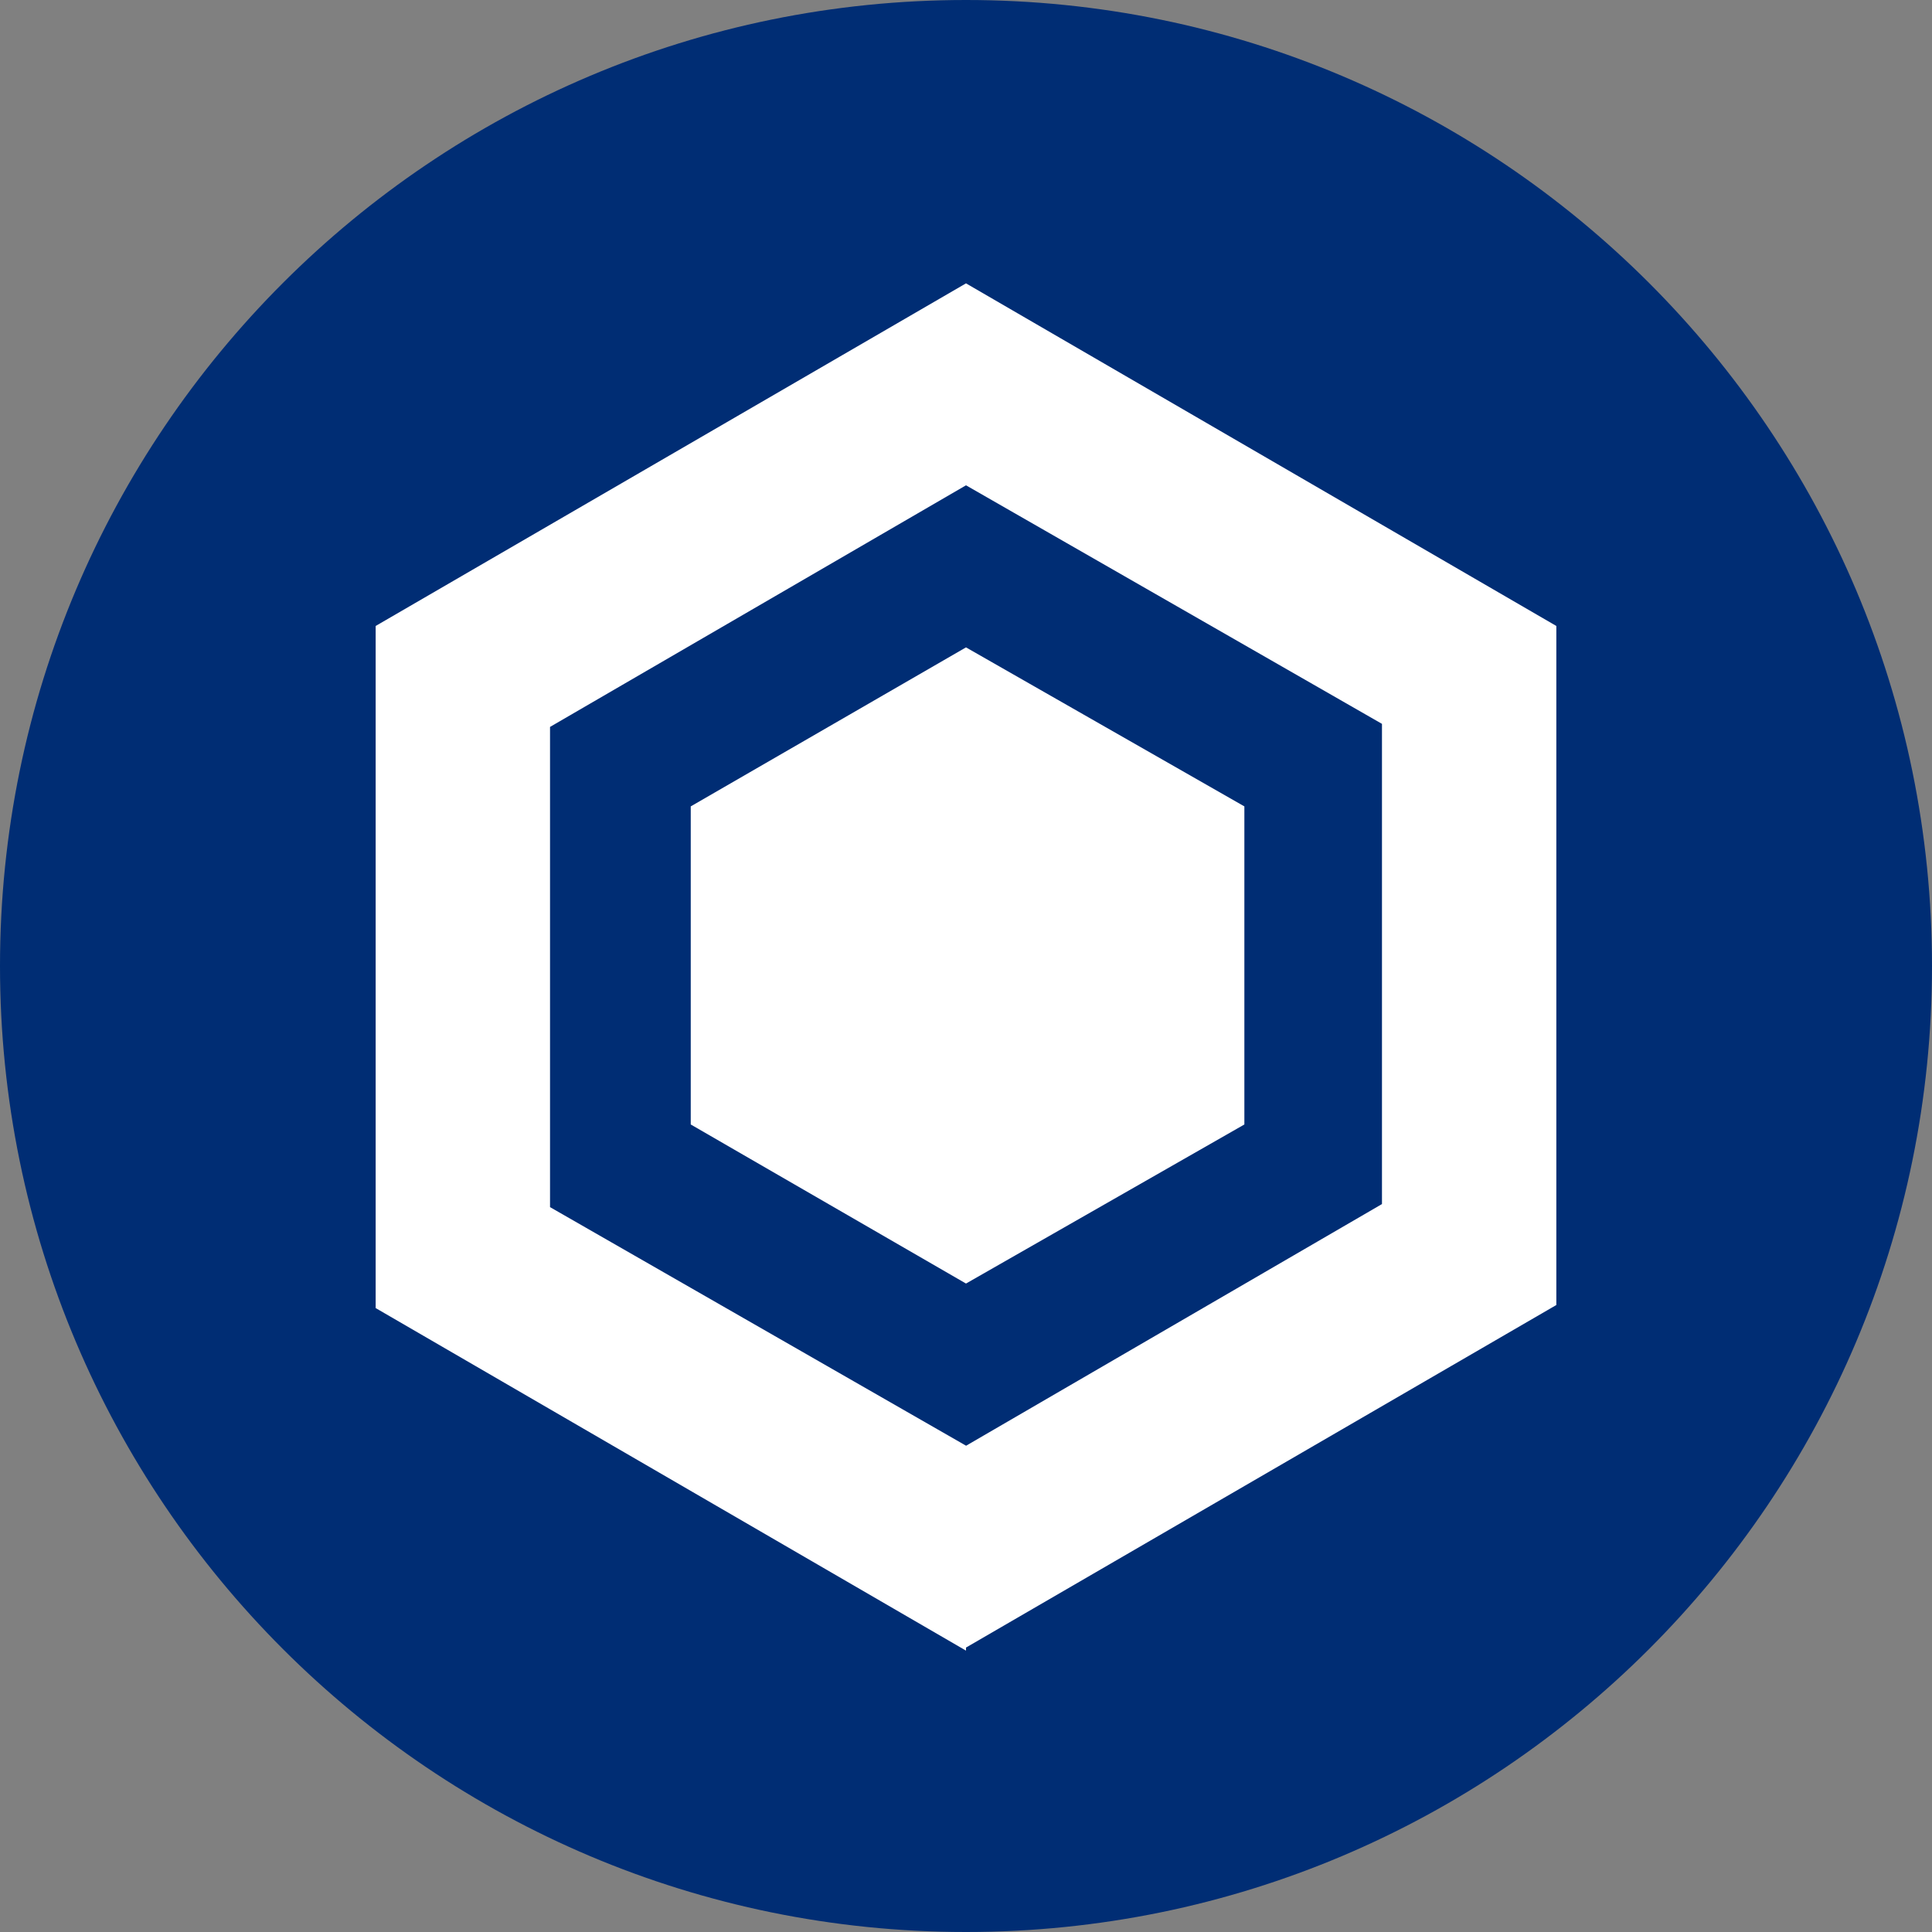
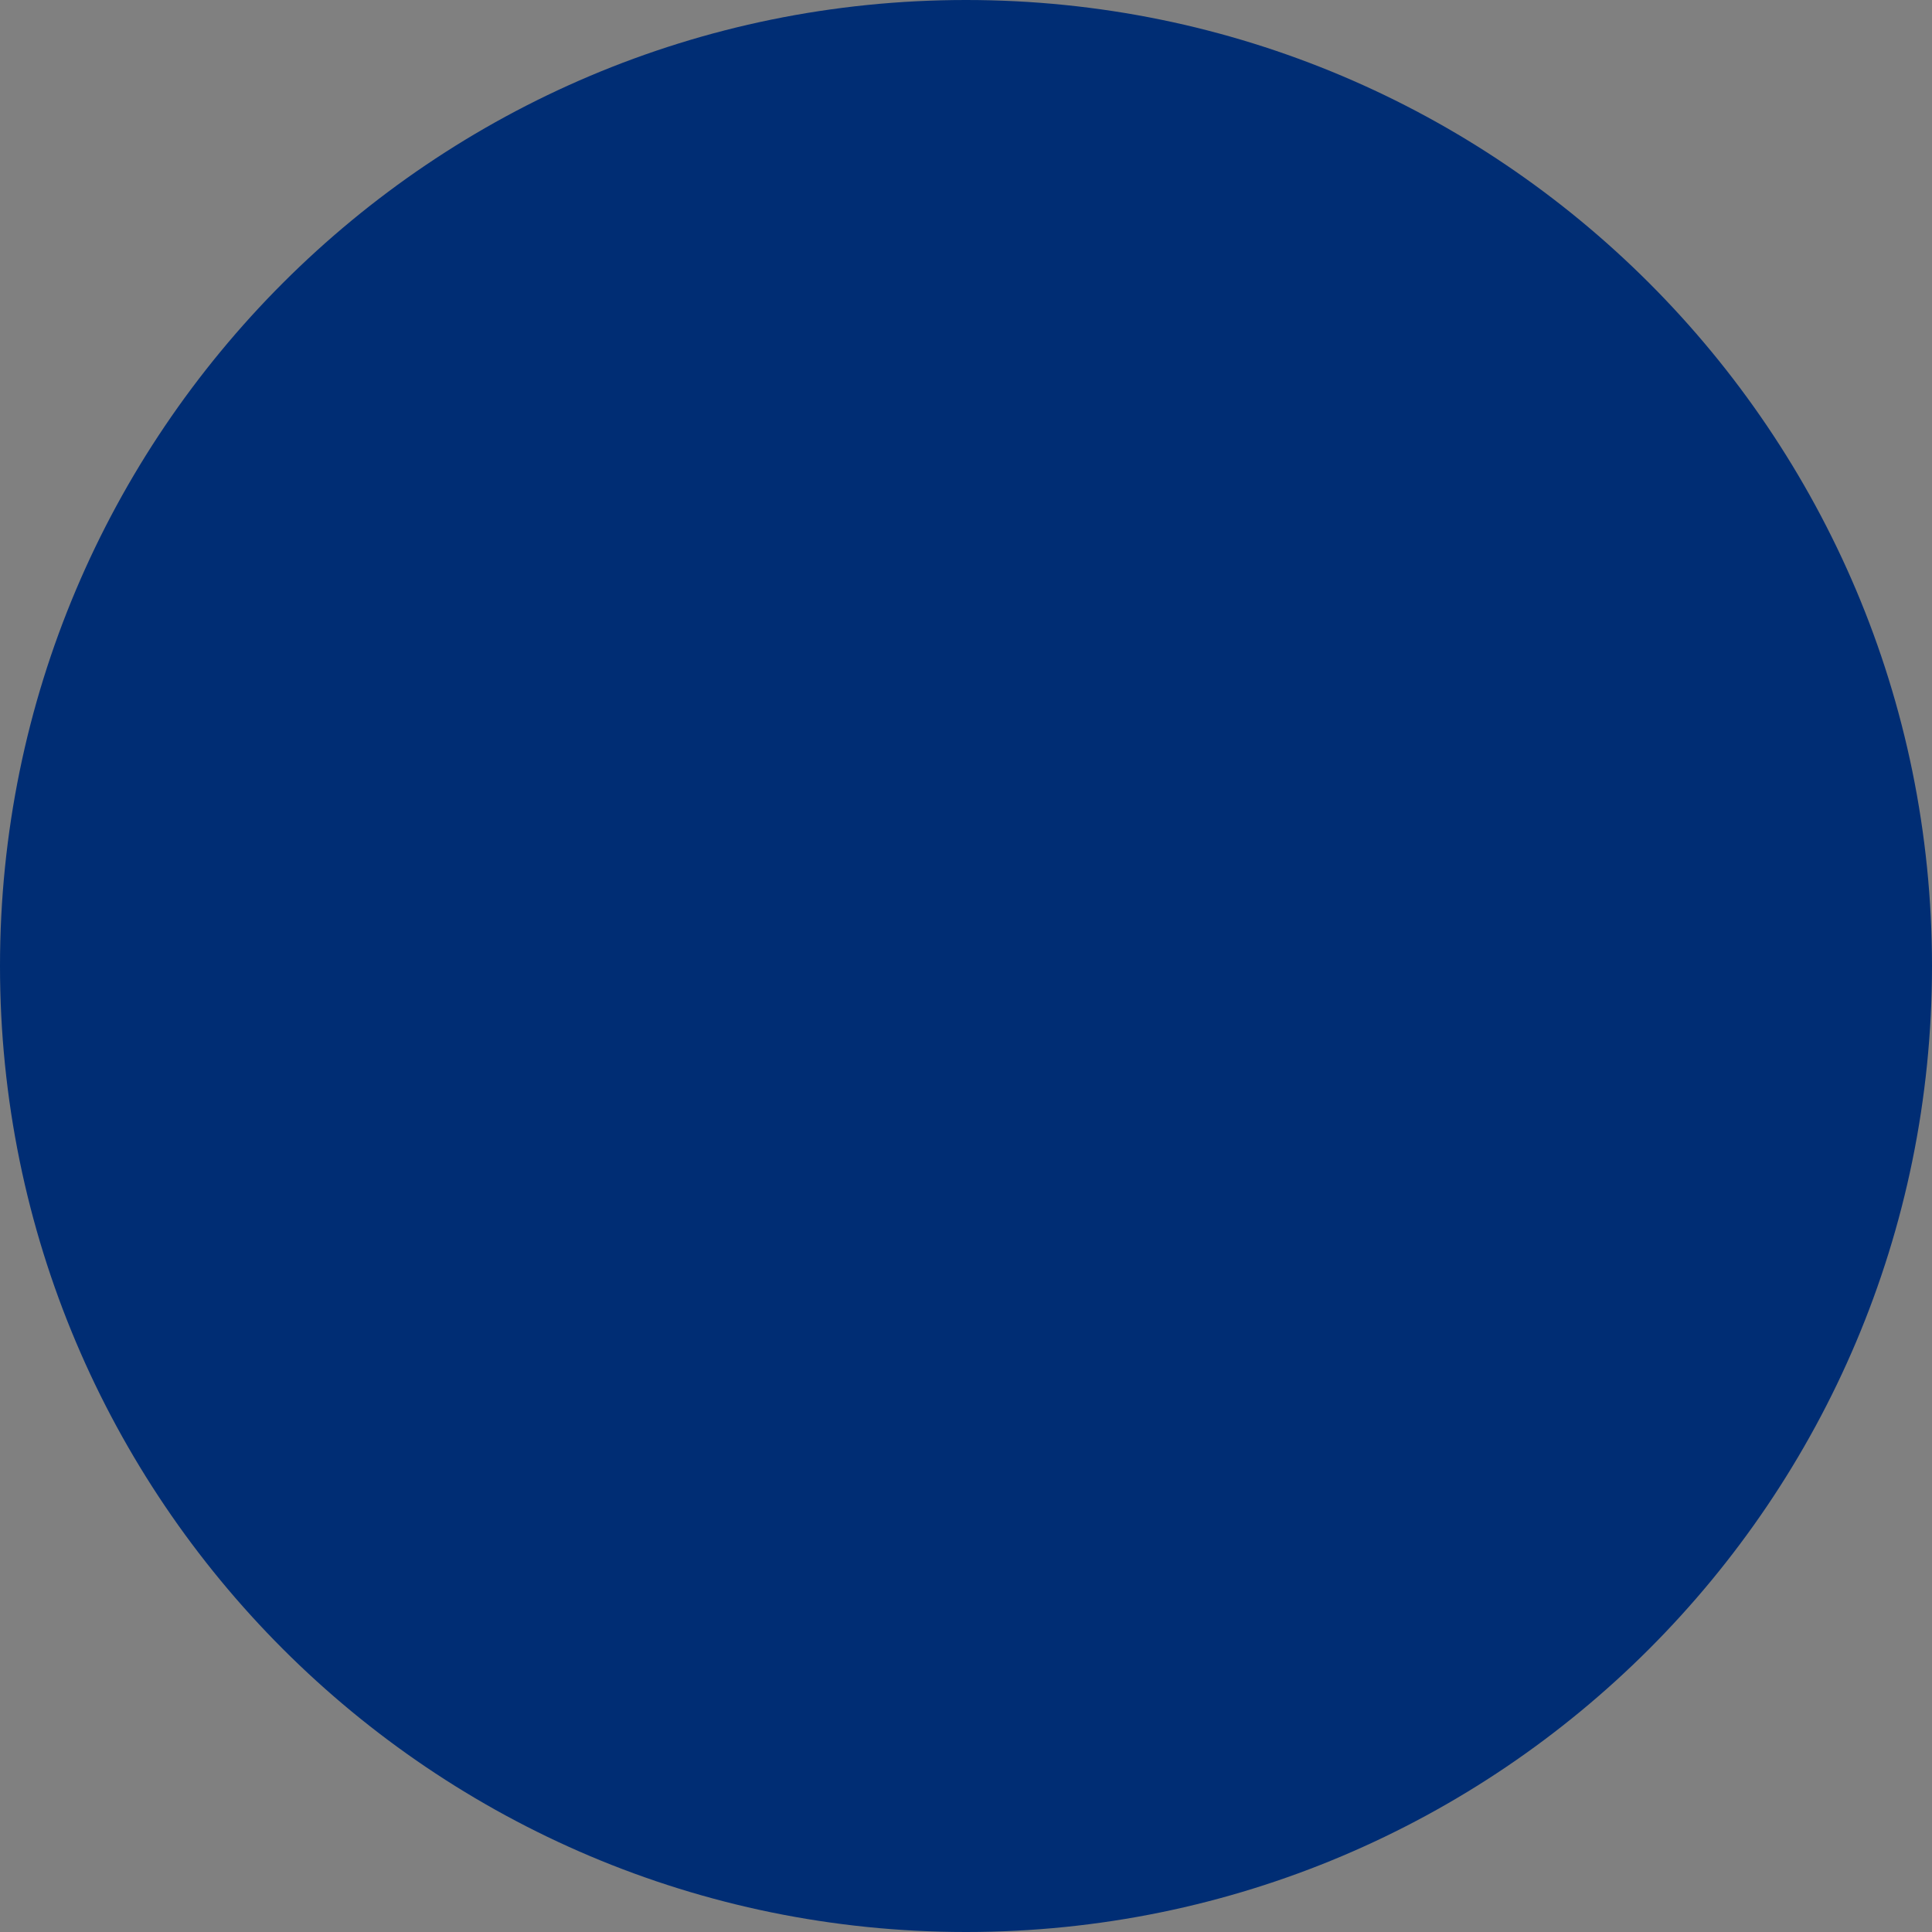
<svg xmlns="http://www.w3.org/2000/svg" width="36" height="36" viewBox="0 0 36 36" fill="none">
  <rect x="0" y="0" width="36" height="36" fill="#808080" stroke="none" />
  <g clip-path="url(#clip0_695_799)">
    <path d="M18 36C27.941 36 36 27.941 36 18C36 8.059 27.941 0 18 0C8.059 0 0 8.059 0 18C0 27.941 8.059 36 18 36Z" fill="#002D74" />
-     <path fill-rule="evenodd" clip-rule="evenodd" d="M18 9.043V5.28L7 11.664V24.374L18 30.757V26.938L10.249 22.493V13.545L18 9.043ZM18 26.938V30.7L29 24.317V11.664L18 5.28V9.043L25.751 13.488V22.436L18 26.94V26.938ZM18 23.917L23.187 20.953V15.026L18 12.063L12.871 15.026V20.953L18 23.917Z" fill="white" />
  </g>
  <defs>
    <clipPath id="clip0_695_799">
      <rect width="36" height="36" fill="white" />
    </clipPath>
  </defs>
</svg>